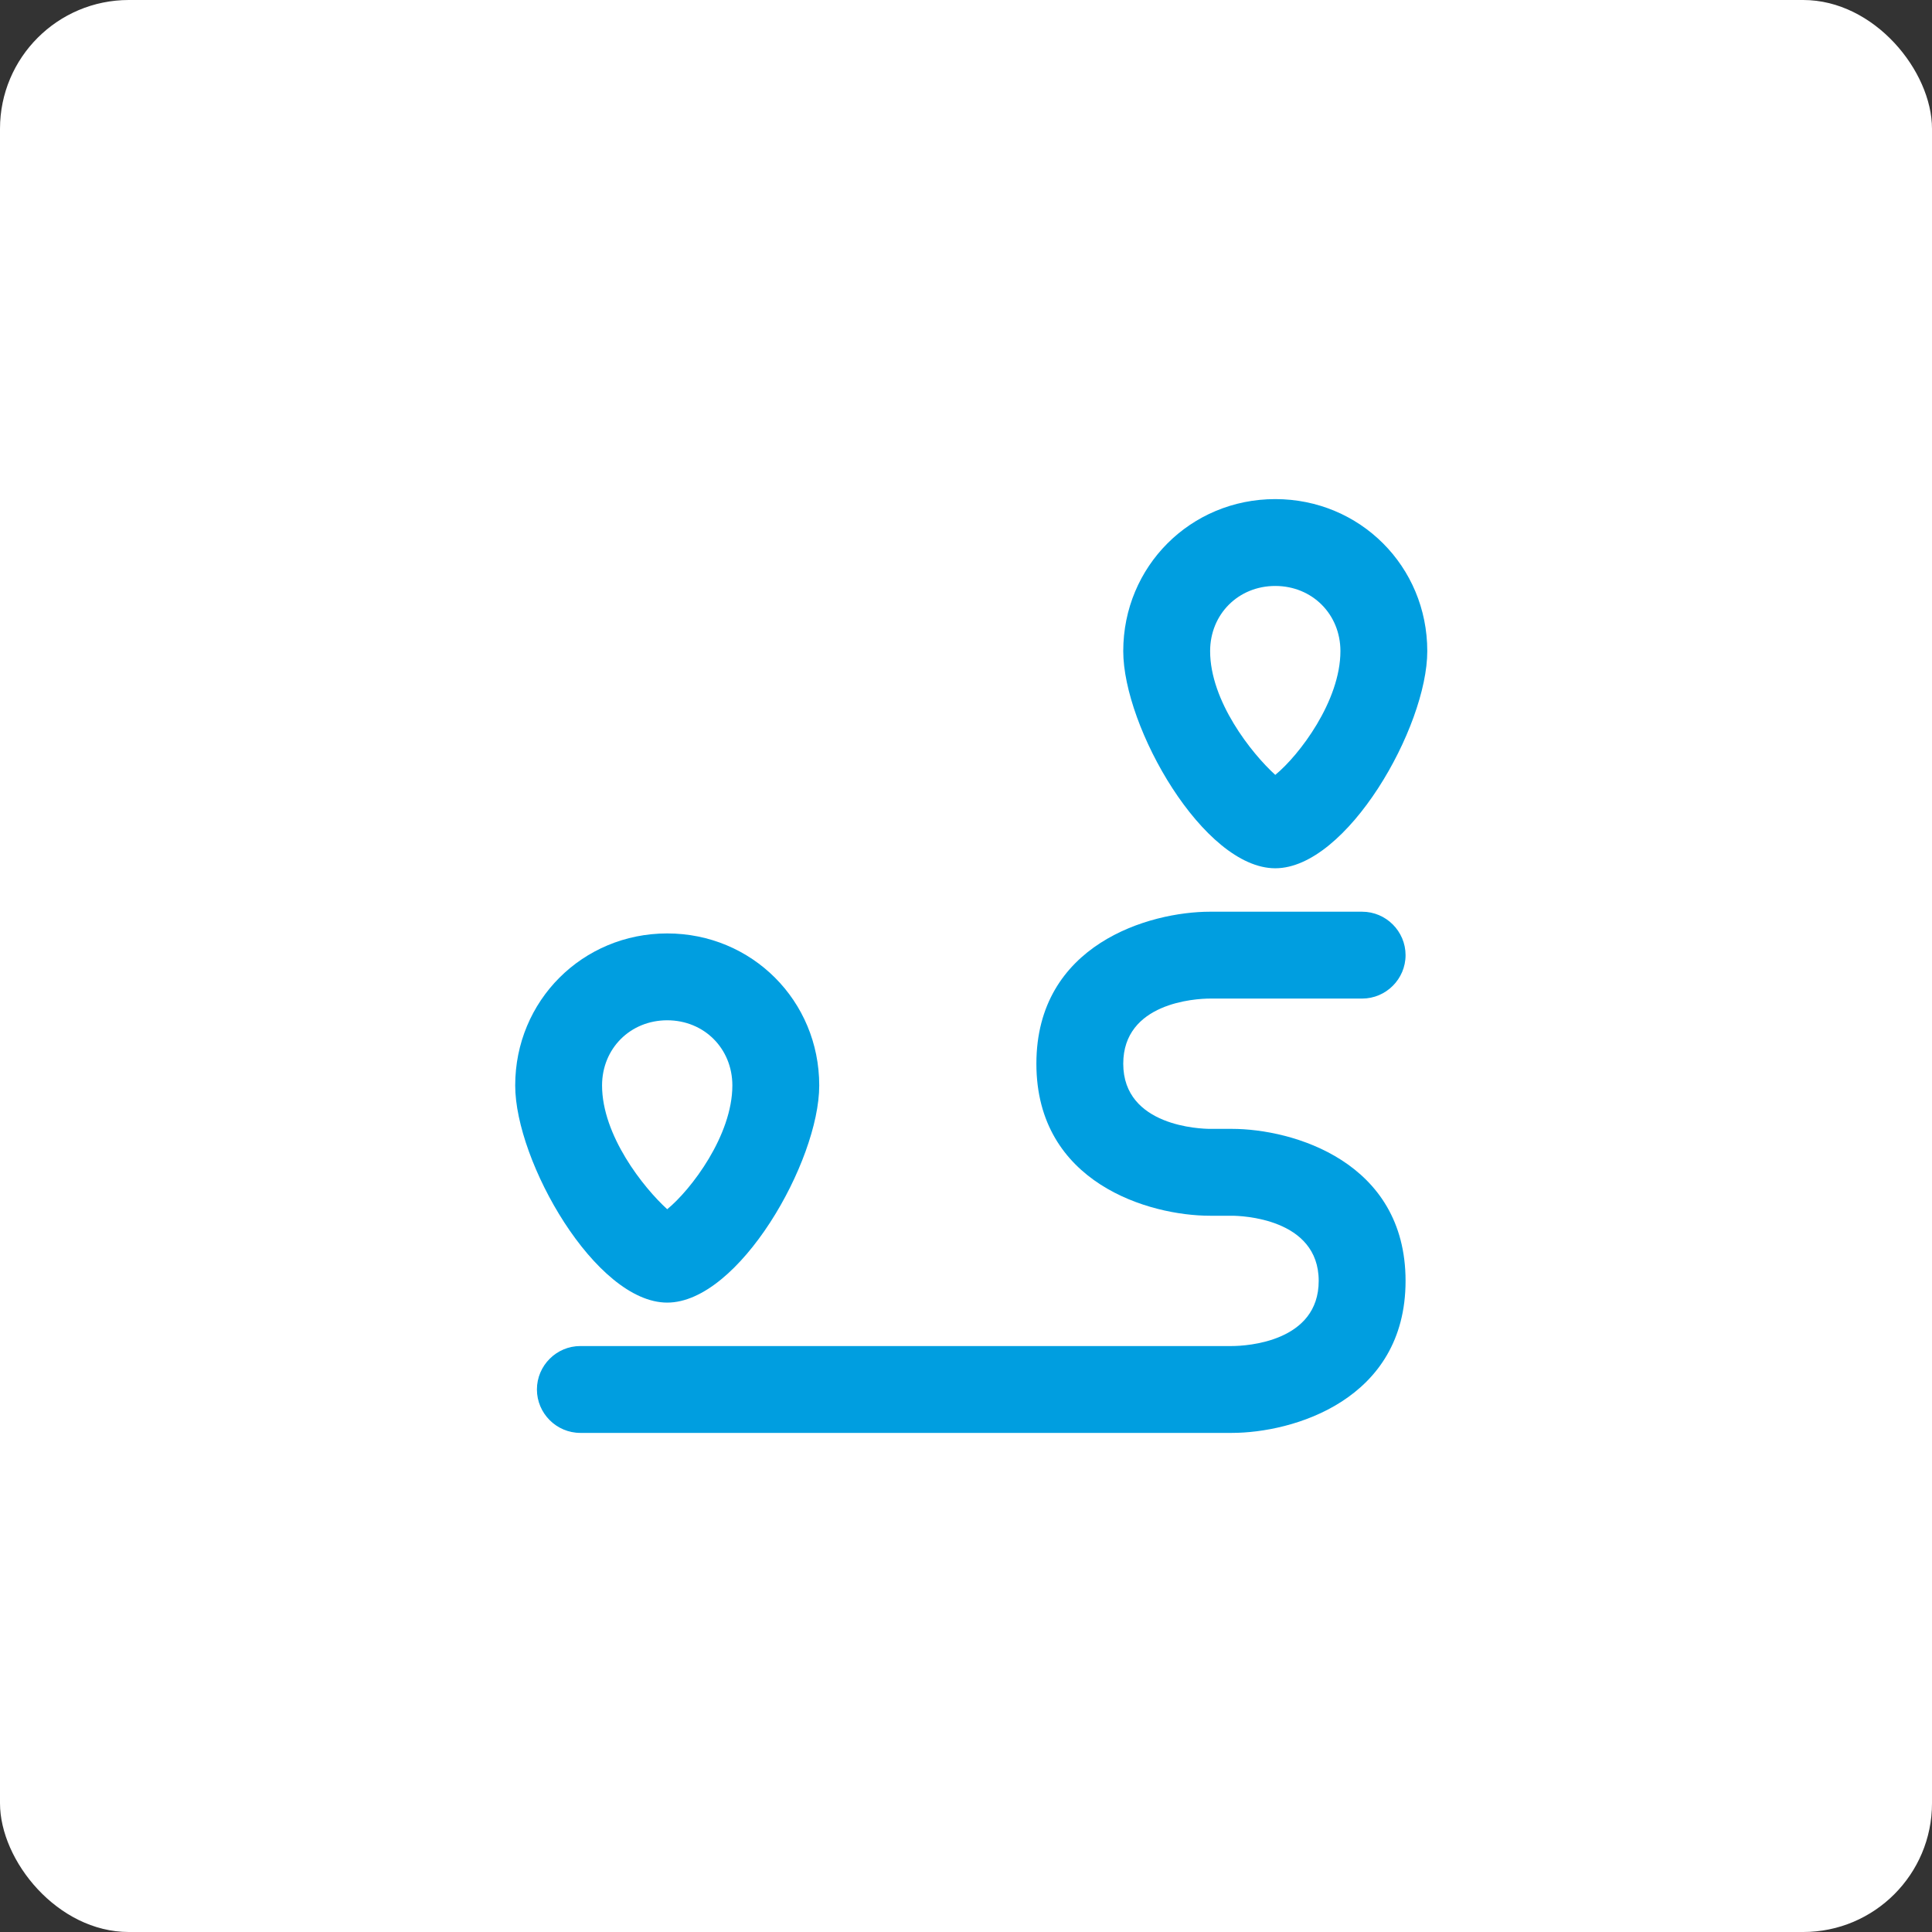
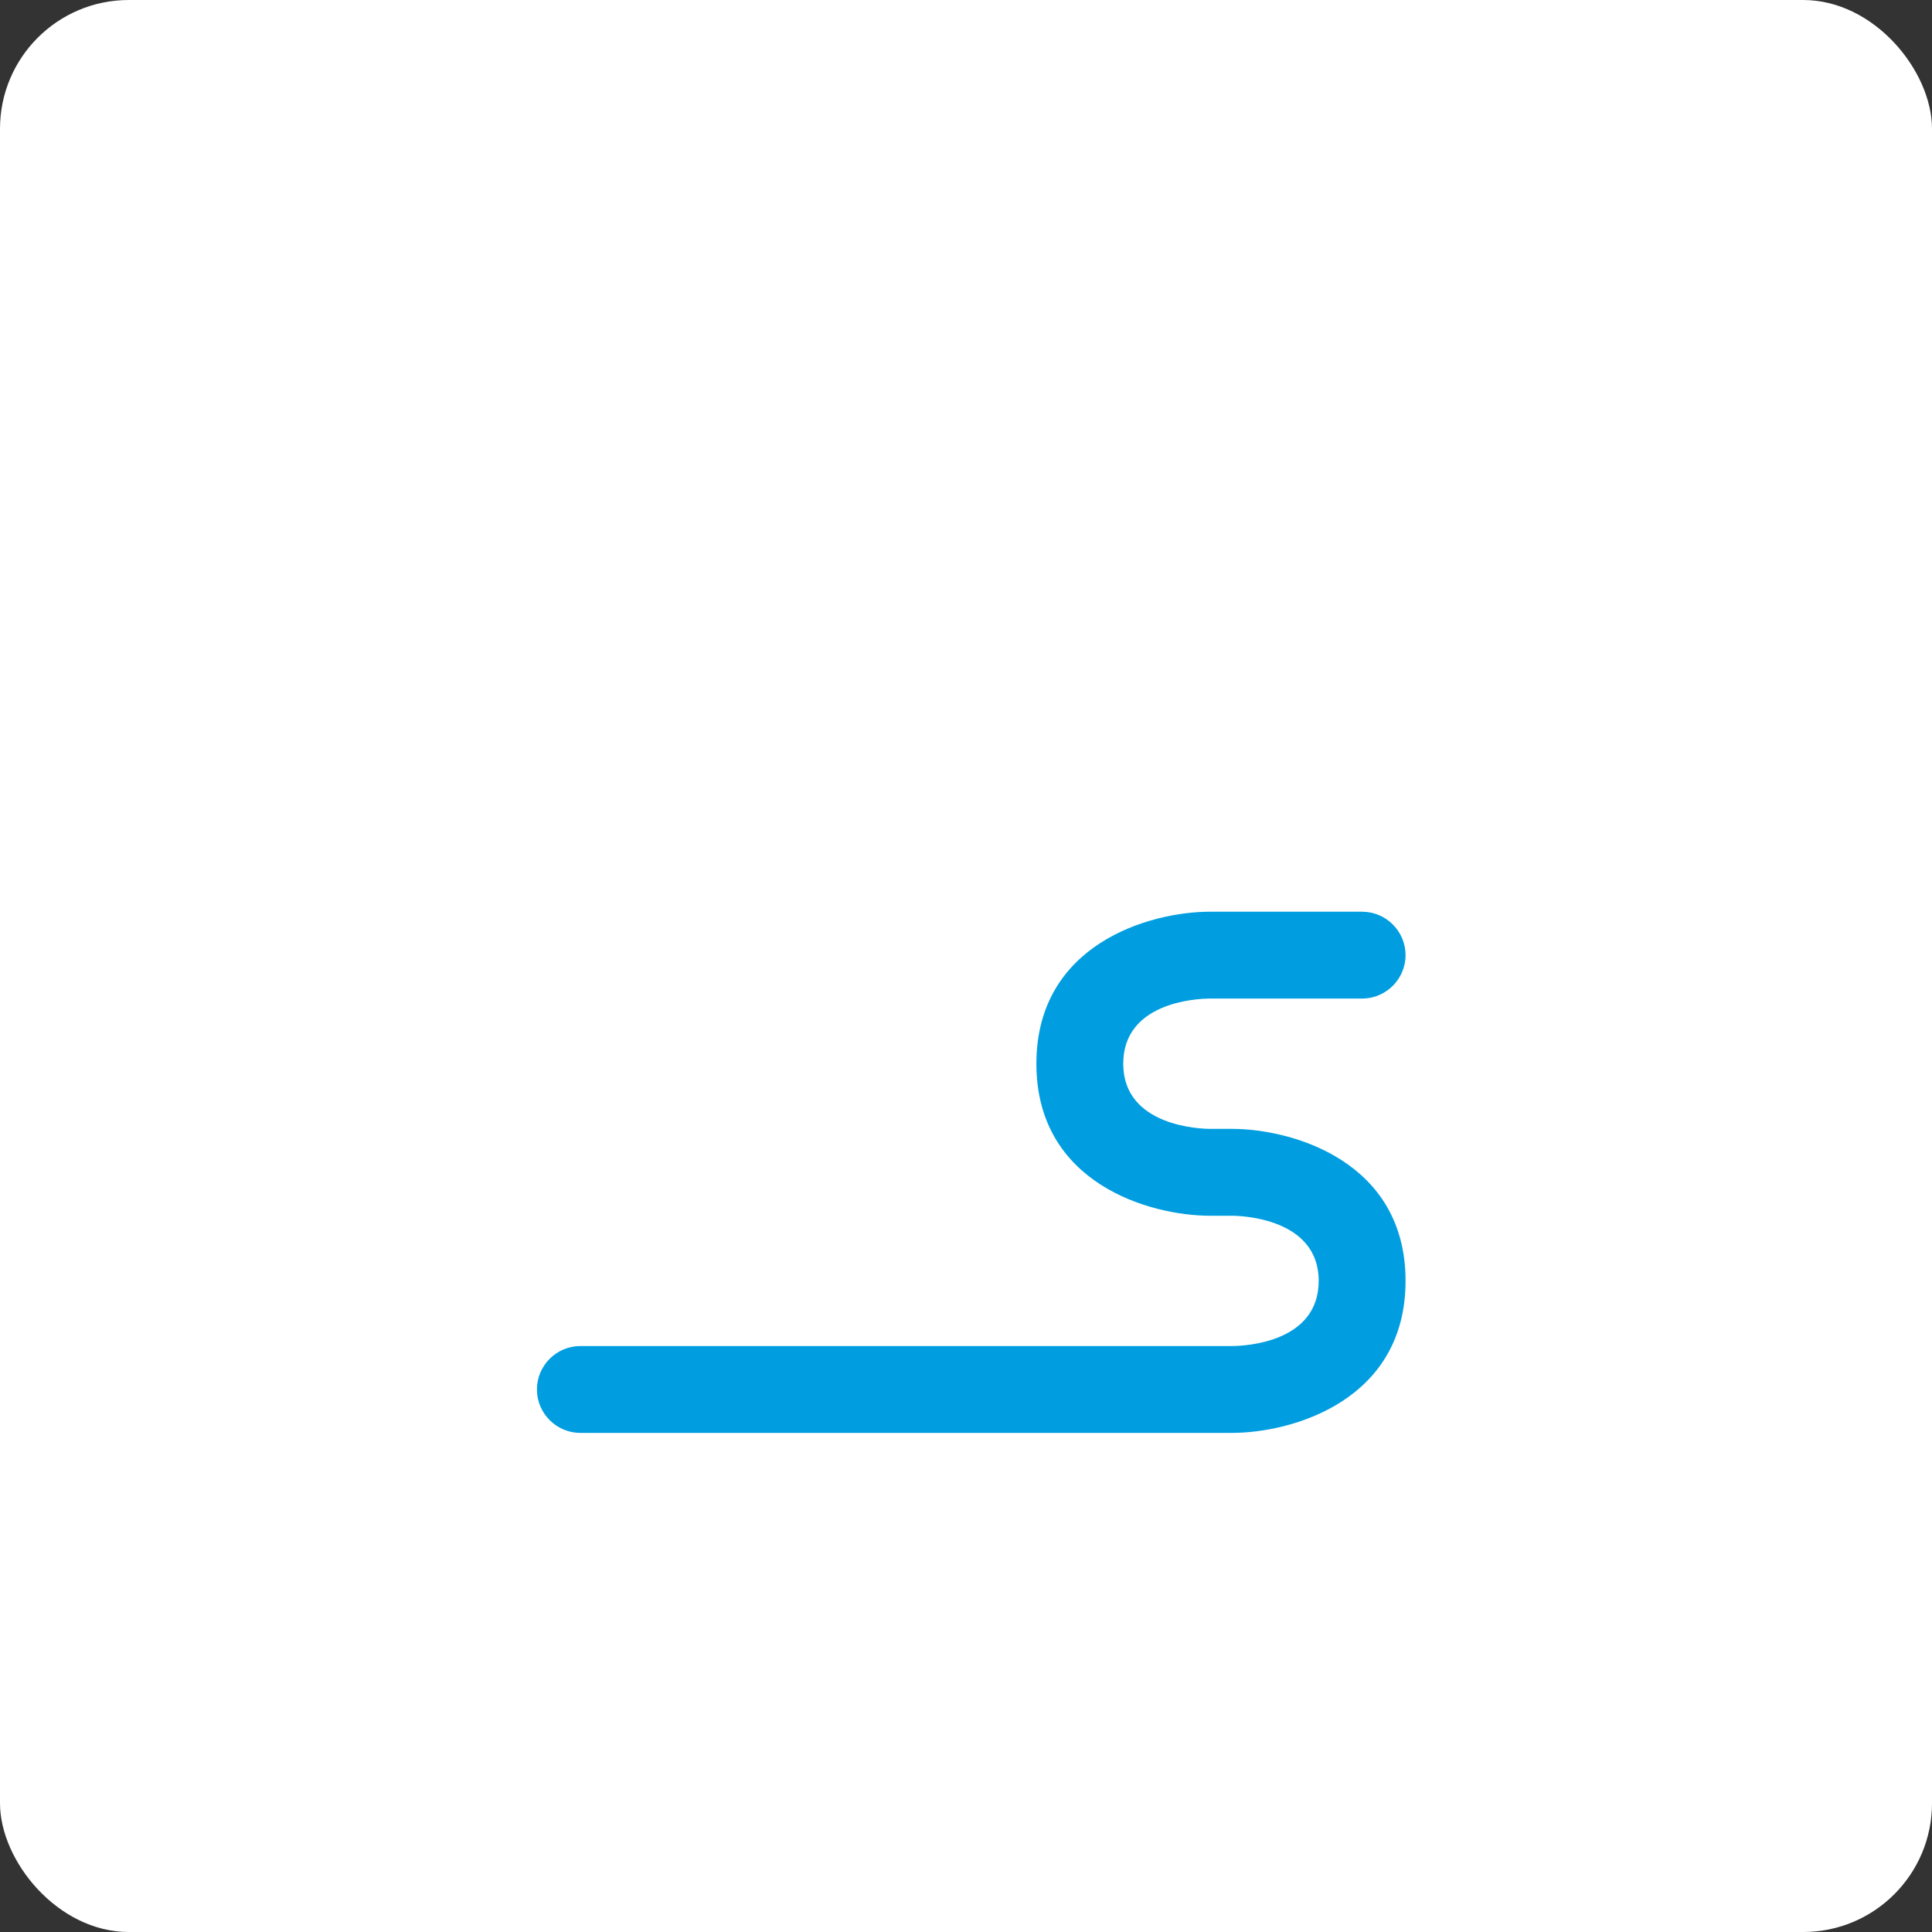
<svg xmlns="http://www.w3.org/2000/svg" width="120" height="120" viewBox="0 0 120 120" fill="none">
  <rect x="0" y="0" width="120" height="120" fill="#333333" stroke="none" />
  <rect width="120" height="120" rx="8" fill="white" />
-   <path d="M79.209 53.93C83.66 53.93 88.651 45.163 88.651 40.442C88.651 35.181 84.47 31 79.209 31C73.949 31 69.767 35.181 69.767 40.442C69.767 45.163 74.758 53.93 79.209 53.93ZM79.209 36.395C81.502 36.395 83.256 38.149 83.256 40.442C83.256 43.544 80.693 46.916 79.209 48.13C77.726 46.781 75.163 43.544 75.163 40.442C75.163 38.149 76.916 36.395 79.209 36.395ZM41.442 80.907C45.893 80.907 50.884 72.139 50.884 67.419C50.884 62.158 46.702 57.977 41.442 57.977C36.181 57.977 32 62.158 32 67.419C32 72.139 36.991 80.907 41.442 80.907ZM41.442 63.372C43.735 63.372 45.488 65.126 45.488 67.419C45.488 70.521 42.926 73.893 41.442 75.107C39.958 73.758 37.395 70.521 37.395 67.419C37.395 65.126 39.149 63.372 41.442 63.372Z" fill="#009EE0" />
  <path d="M75.163 75.512H76.511C77.051 75.512 81.907 75.647 81.907 79.558C81.907 83.335 77.456 83.605 76.511 83.605H36.046C34.563 83.605 33.349 84.819 33.349 86.302C33.349 87.786 34.563 89 36.046 89H76.511C80.288 89 87.302 86.977 87.302 79.558C87.302 72.14 80.288 70.116 76.511 70.116H75.163C74.623 70.116 69.767 69.981 69.767 66.07C69.767 62.293 74.218 62.023 75.163 62.023H84.604C86.088 62.023 87.302 60.809 87.302 59.326C87.302 57.842 86.088 56.628 84.604 56.628H75.163C71.386 56.628 64.372 58.651 64.372 66.07C64.372 73.488 71.386 75.512 75.163 75.512Z" fill="#009EE0" />
</svg>